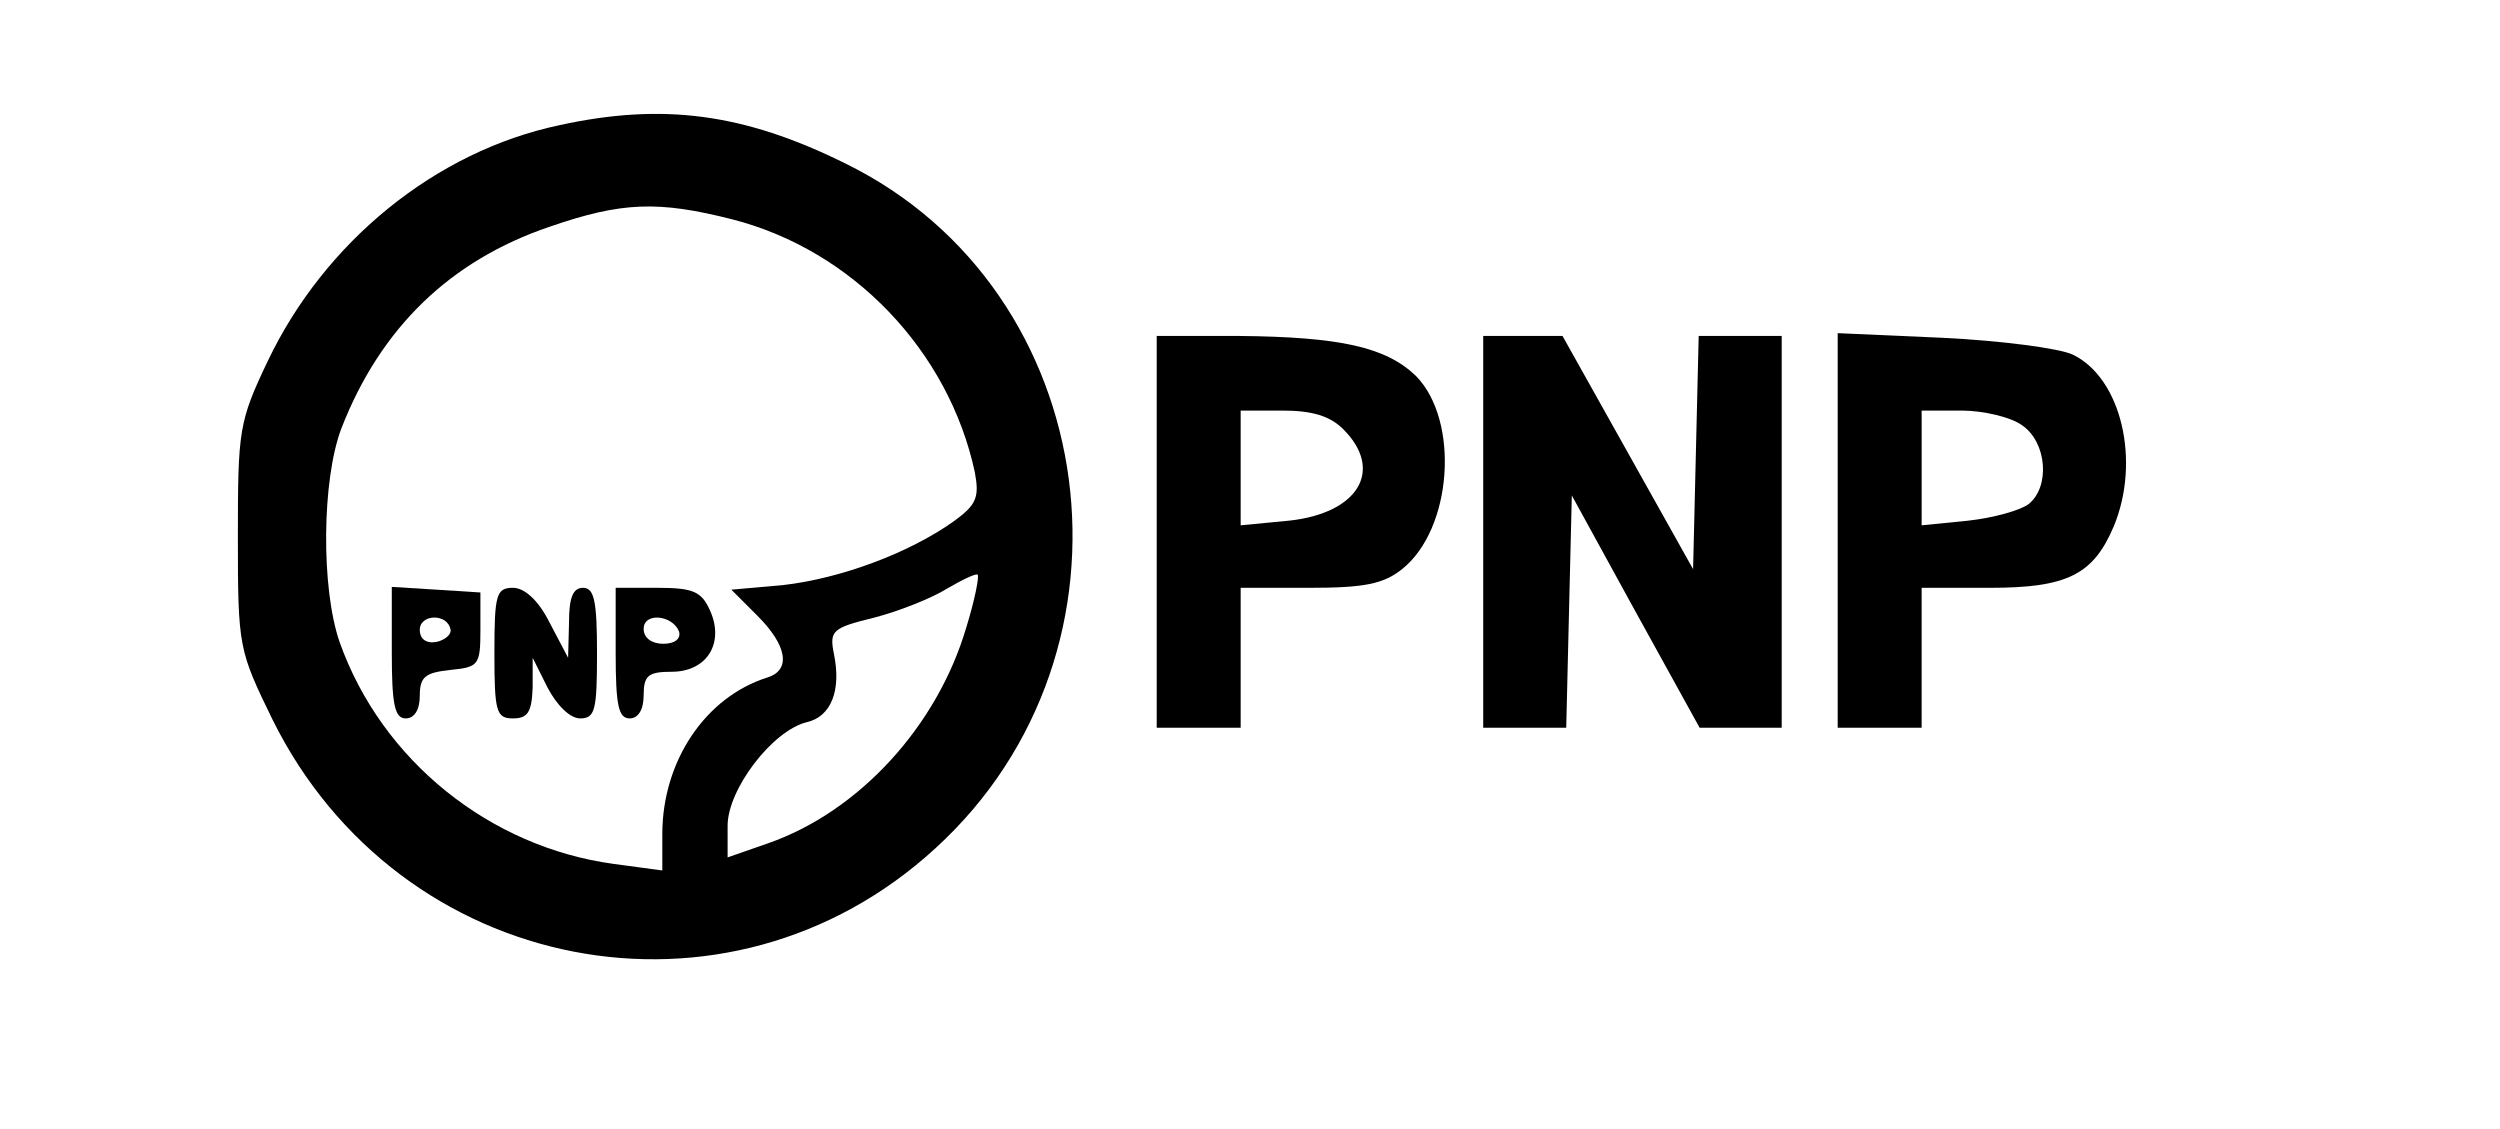
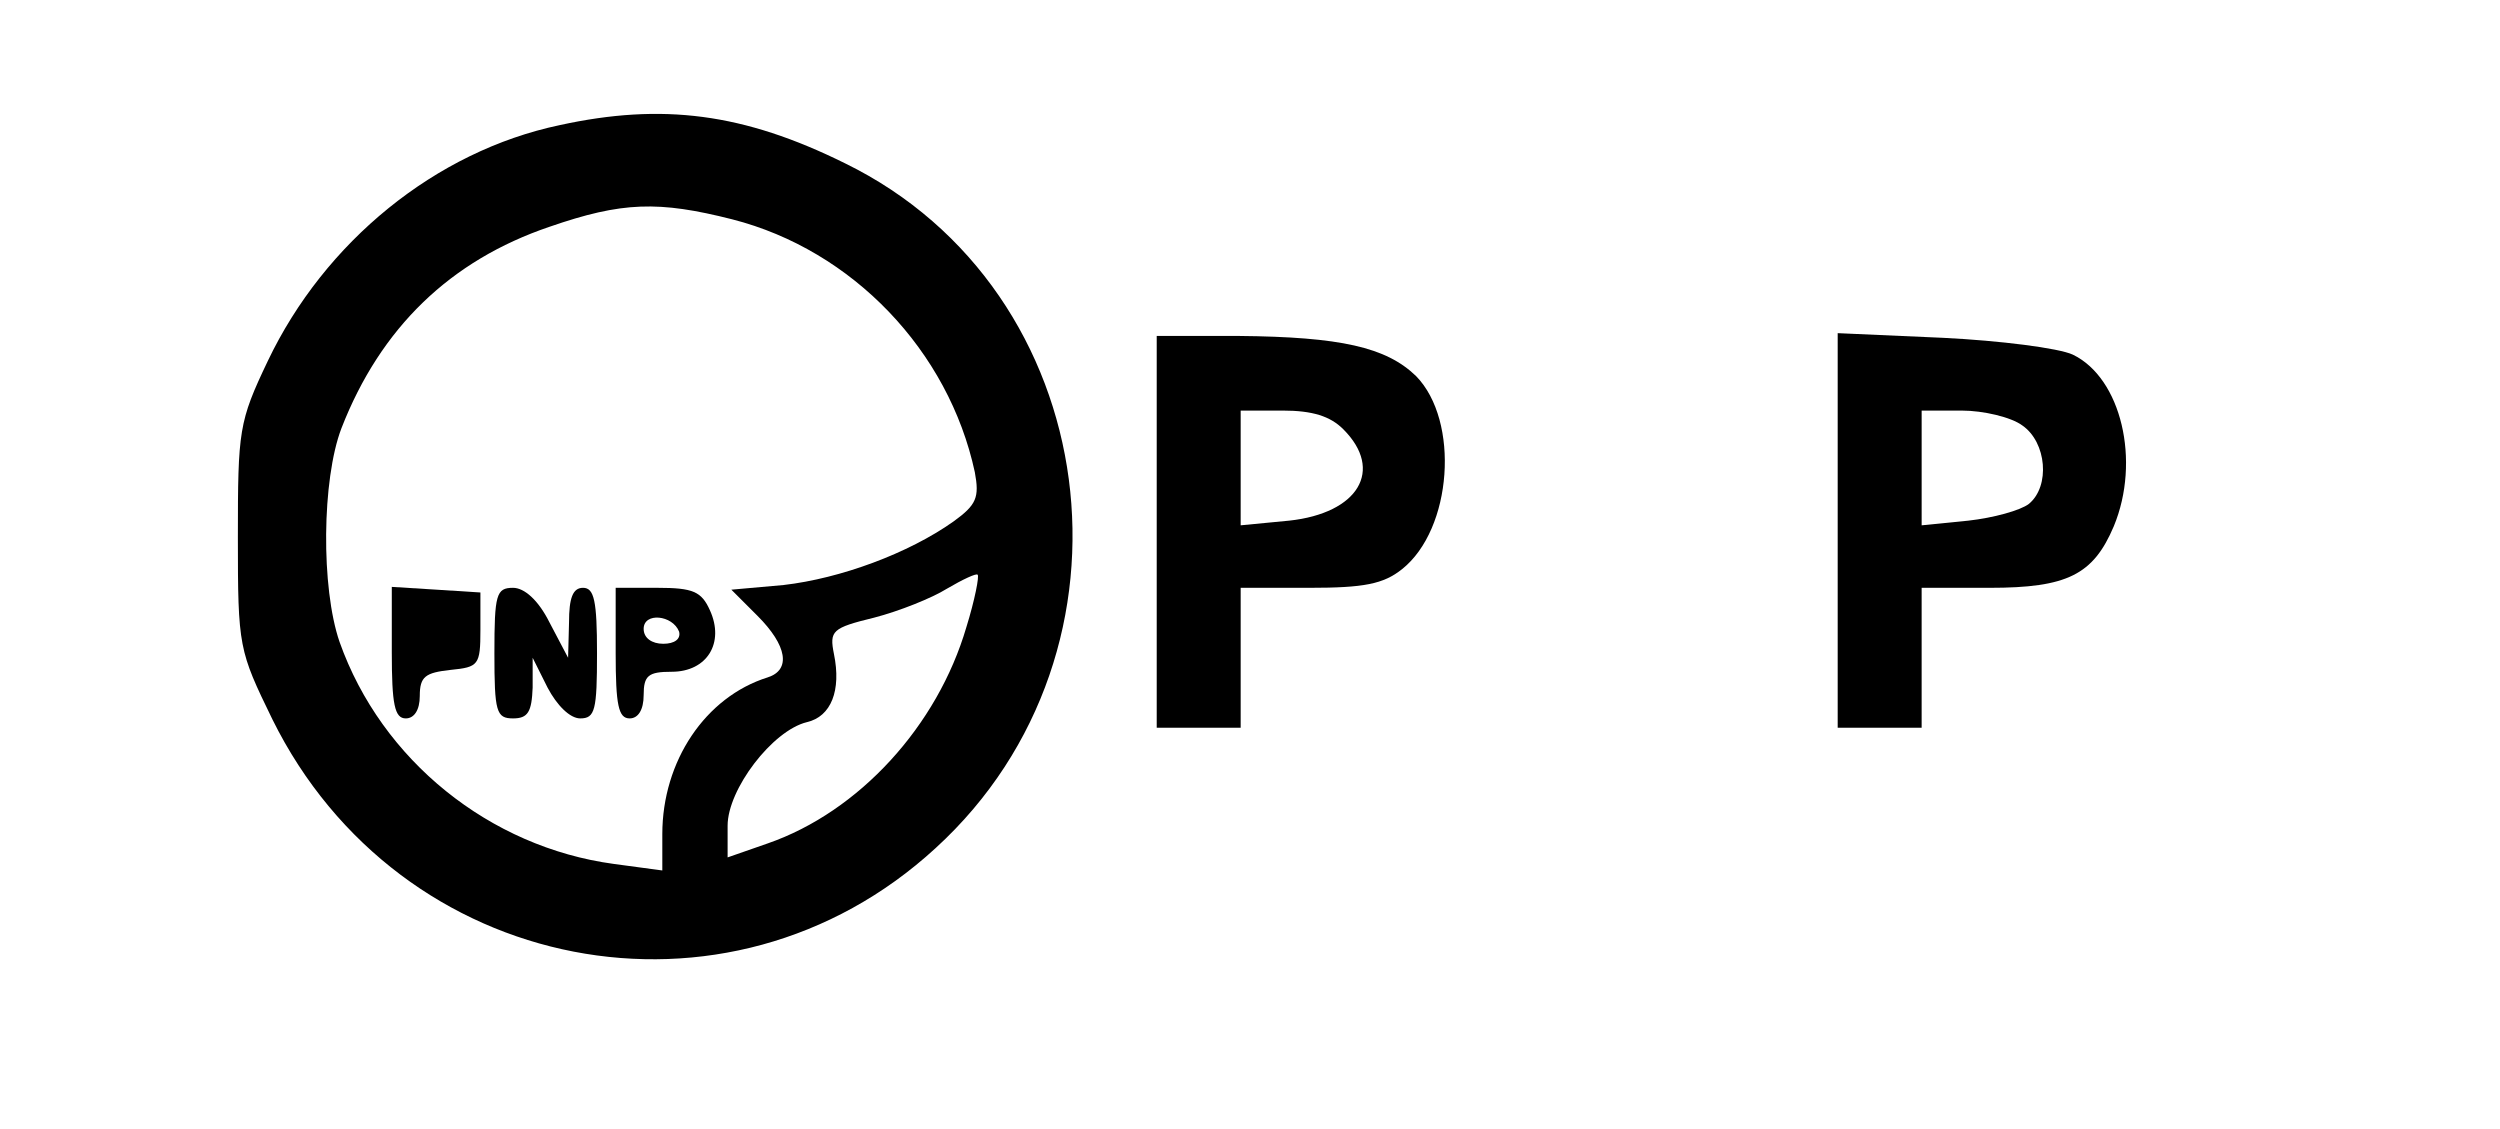
<svg xmlns="http://www.w3.org/2000/svg" version="1.0" width="267.144" height="120.641" viewBox="0 0 268 121" preserveAspectRatio="xMidYMid meet">
  <g transform="translate(0,121) scale(0.1,-0.1)" fill="#000000" stroke="none">
    <path d="M600 1076 c-133 -28 -252 -125 -313 -253 -31 -65 -32 -74 -32 -189 0 -118 1 -121 37 -195 136 -275 488 -343 711 -138 232 212 181 598 -97 734 -109 54 -196 65 -306 41z m185 -101 c129 -33 232 -141 260 -271 5 -27 2 -35 -23 -53 -48 -34 -121 -61 -182 -68 l-56 -5 28 -28 c32 -32 36 -58 11 -66 -67 -21 -113 -90 -113 -168 l0 -39 -52 7 c-133 18 -249 111 -294 238 -20 58 -19 174 2 229 42 108 117 180 223 216 78 27 117 28 196 8z m251 -437 c-31 -106 -115 -198 -213 -232 l-43 -15 0 34 c0 39 48 102 85 111 26 6 37 34 29 73 -5 25 -2 28 43 39 27 7 62 21 78 31 17 10 32 17 33 15 2 -1 -3 -27 -12 -56z" />
-     <path d="M420 511 c0 -56 3 -71 15 -71 9 0 15 9 15 24 0 21 6 25 33 28 30 3 32 5 32 43 l0 40 -47 3 -48 3 0 -70z m63 24 c1 -5 -6 -11 -15 -13 -11 -2 -18 3 -18 13 0 17 30 18 33 0z" />
+     <path d="M420 511 c0 -56 3 -71 15 -71 9 0 15 9 15 24 0 21 6 25 33 28 30 3 32 5 32 43 l0 40 -47 3 -48 3 0 -70z m63 24 z" />
    <path d="M530 510 c0 -63 2 -70 20 -70 16 0 20 7 21 33 l0 32 16 -32 c10 -19 24 -33 35 -33 16 0 18 9 18 70 0 56 -3 70 -15 70 -11 0 -15 -11 -15 -37 l-1 -38 -20 38 c-12 24 -27 37 -39 37 -18 0 -20 -7 -20 -70z" />
    <path d="M660 510 c0 -56 3 -70 15 -70 9 0 15 9 15 25 0 21 5 25 30 25 38 0 57 31 41 66 -9 20 -18 24 -56 24 l-45 0 0 -70z m68 23 c2 -8 -5 -13 -17 -13 -12 0 -21 6 -21 16 0 18 31 15 38 -3z" />
    <path d="M1240 640 l0 -210 45 0 45 0 0 75 0 75 74 0 c58 0 79 4 99 20 54 43 62 159 15 207 -32 31 -81 42 -190 43 l-88 0 0 -210z m200 110 c44 -44 16 -90 -58 -98 l-52 -5 0 62 0 61 45 0 c32 0 51 -6 65 -20z" />
-     <path d="M1590 640 l0 -210 45 0 44 0 3 125 3 124 68 -124 69 -125 44 0 44 0 0 210 0 210 -45 0 -44 0 -3 -125 -3 -125 -70 125 -70 125 -42 0 -43 0 0 -210z" />
    <path d="M1970 641 l0 -211 45 0 45 0 0 75 0 75 73 0 c83 0 111 14 133 66 29 70 8 159 -44 184 -15 7 -78 15 -139 18 l-113 5 0 -212z m198 113 c26 -18 30 -65 7 -84 -9 -7 -38 -15 -65 -18 l-50 -5 0 62 0 61 43 0 c23 0 53 -7 65 -16z" />
  </g>
</svg>